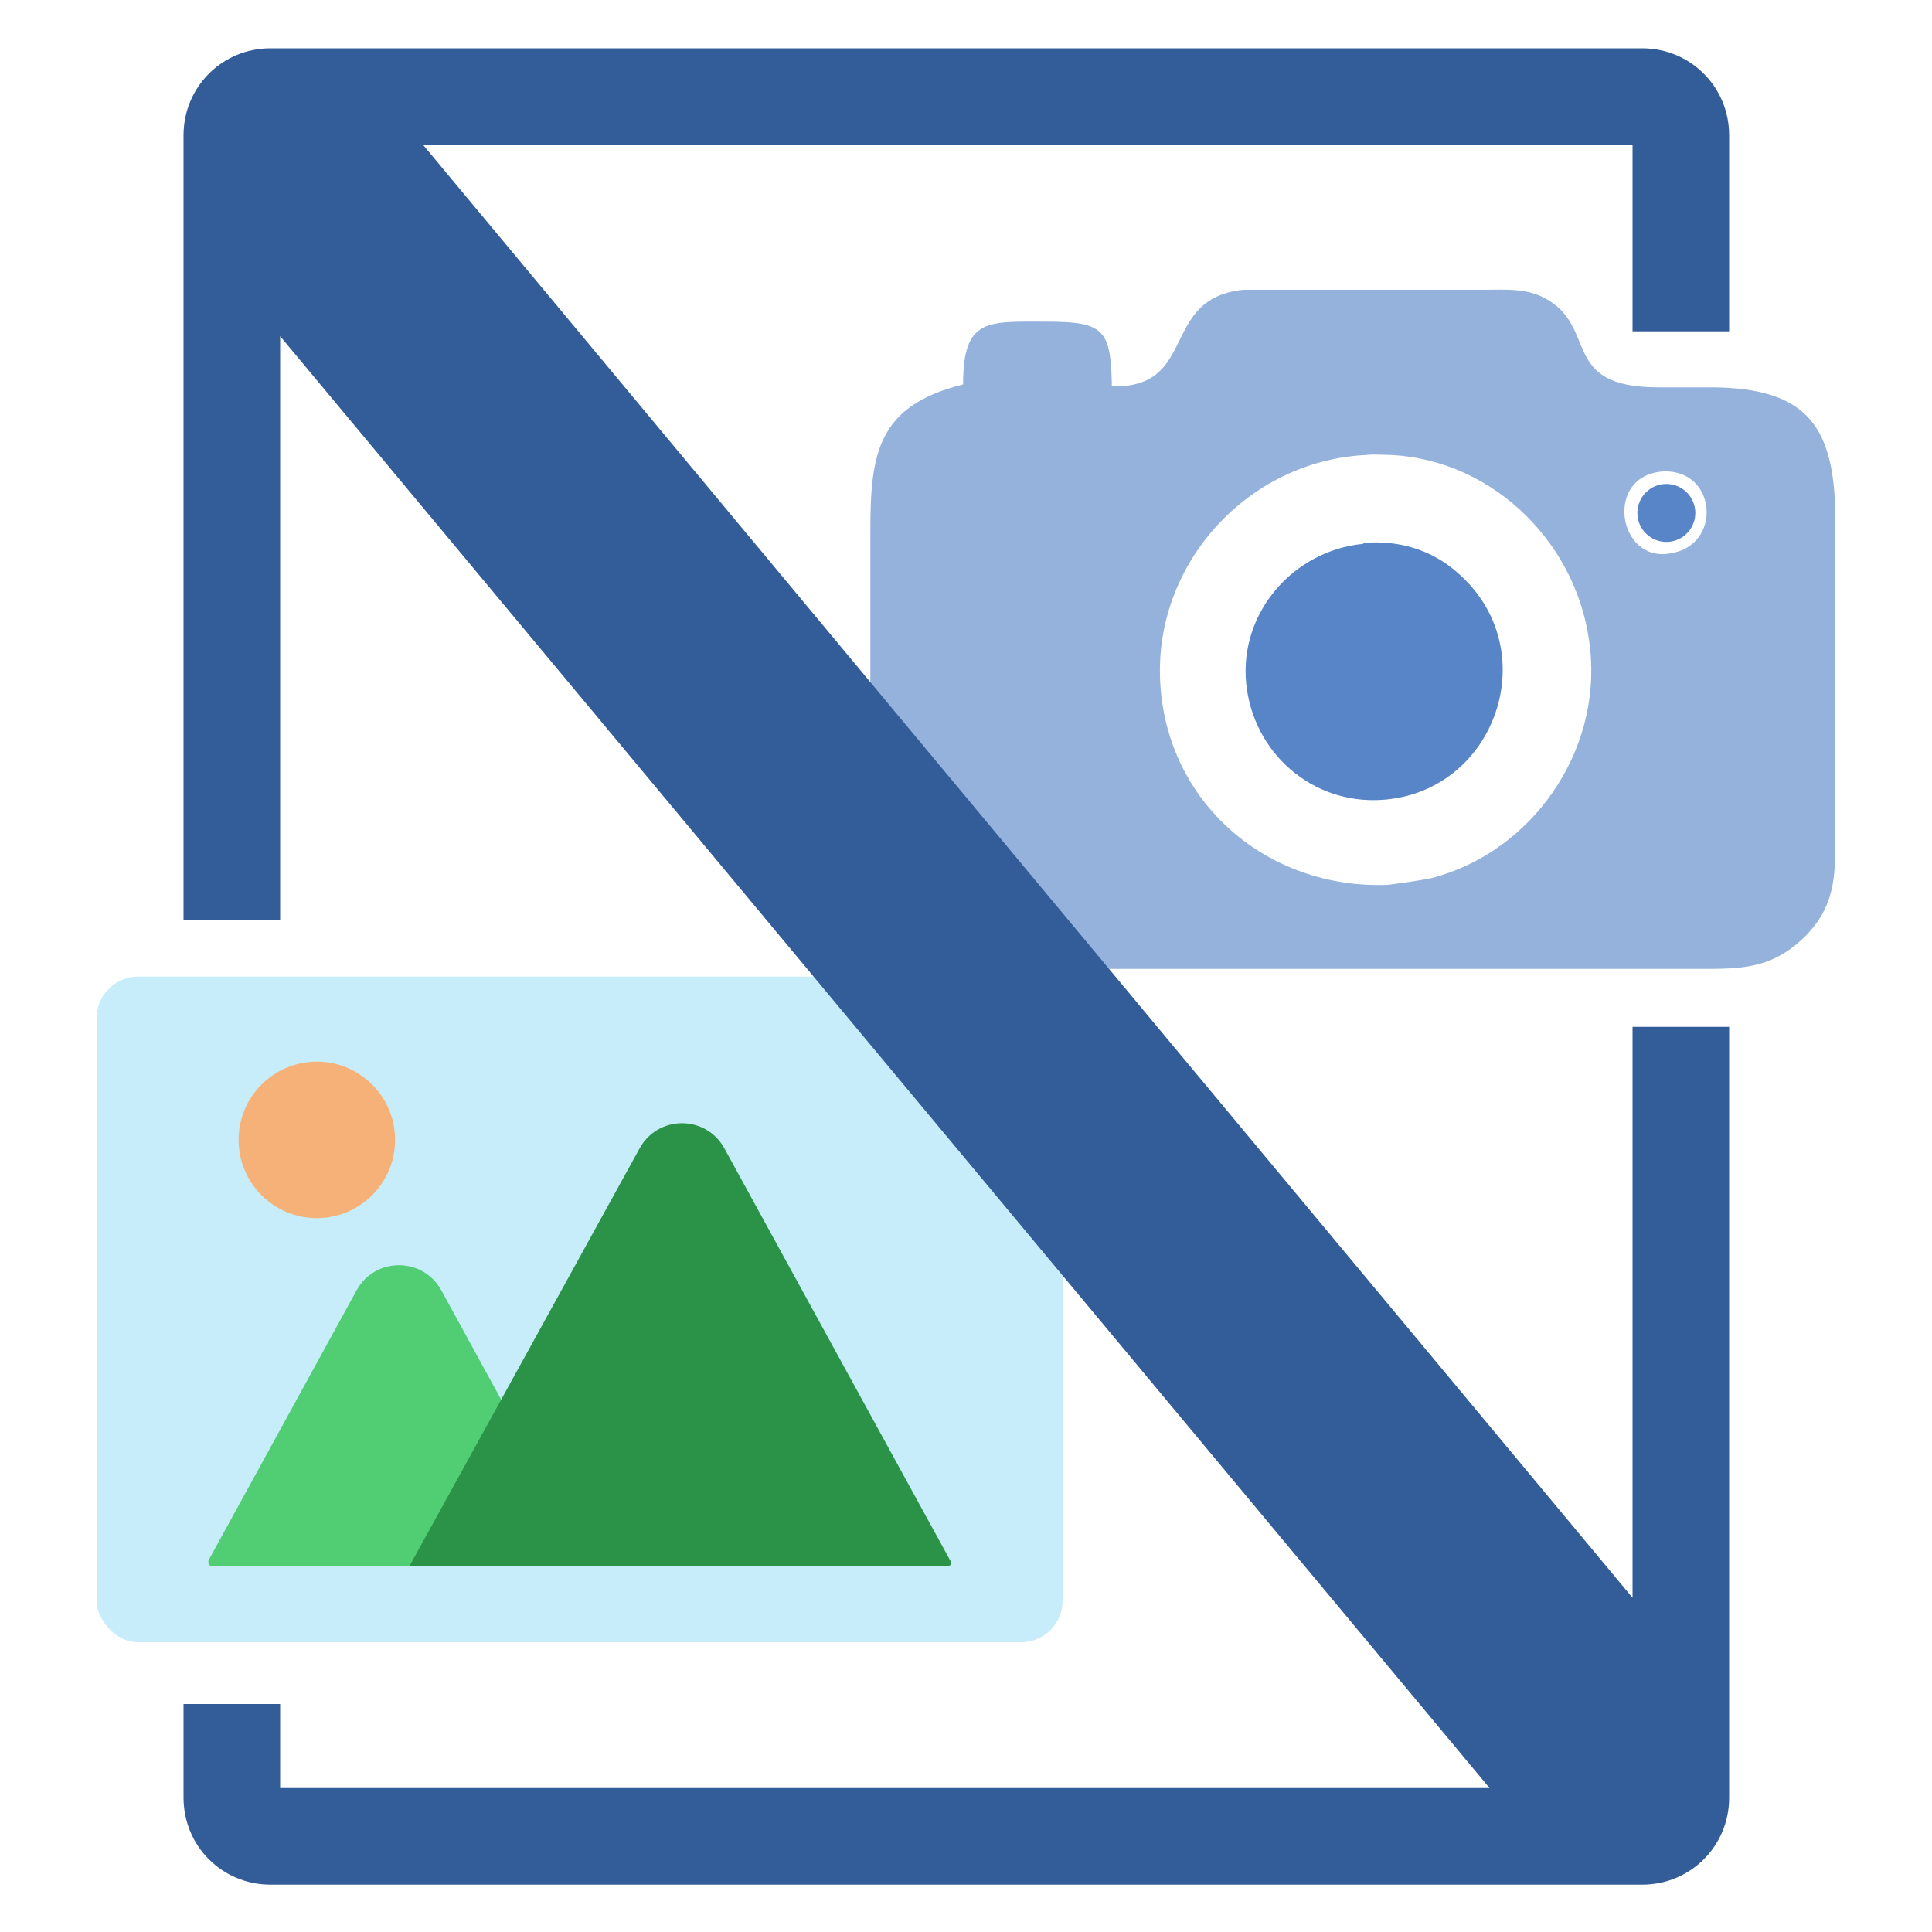
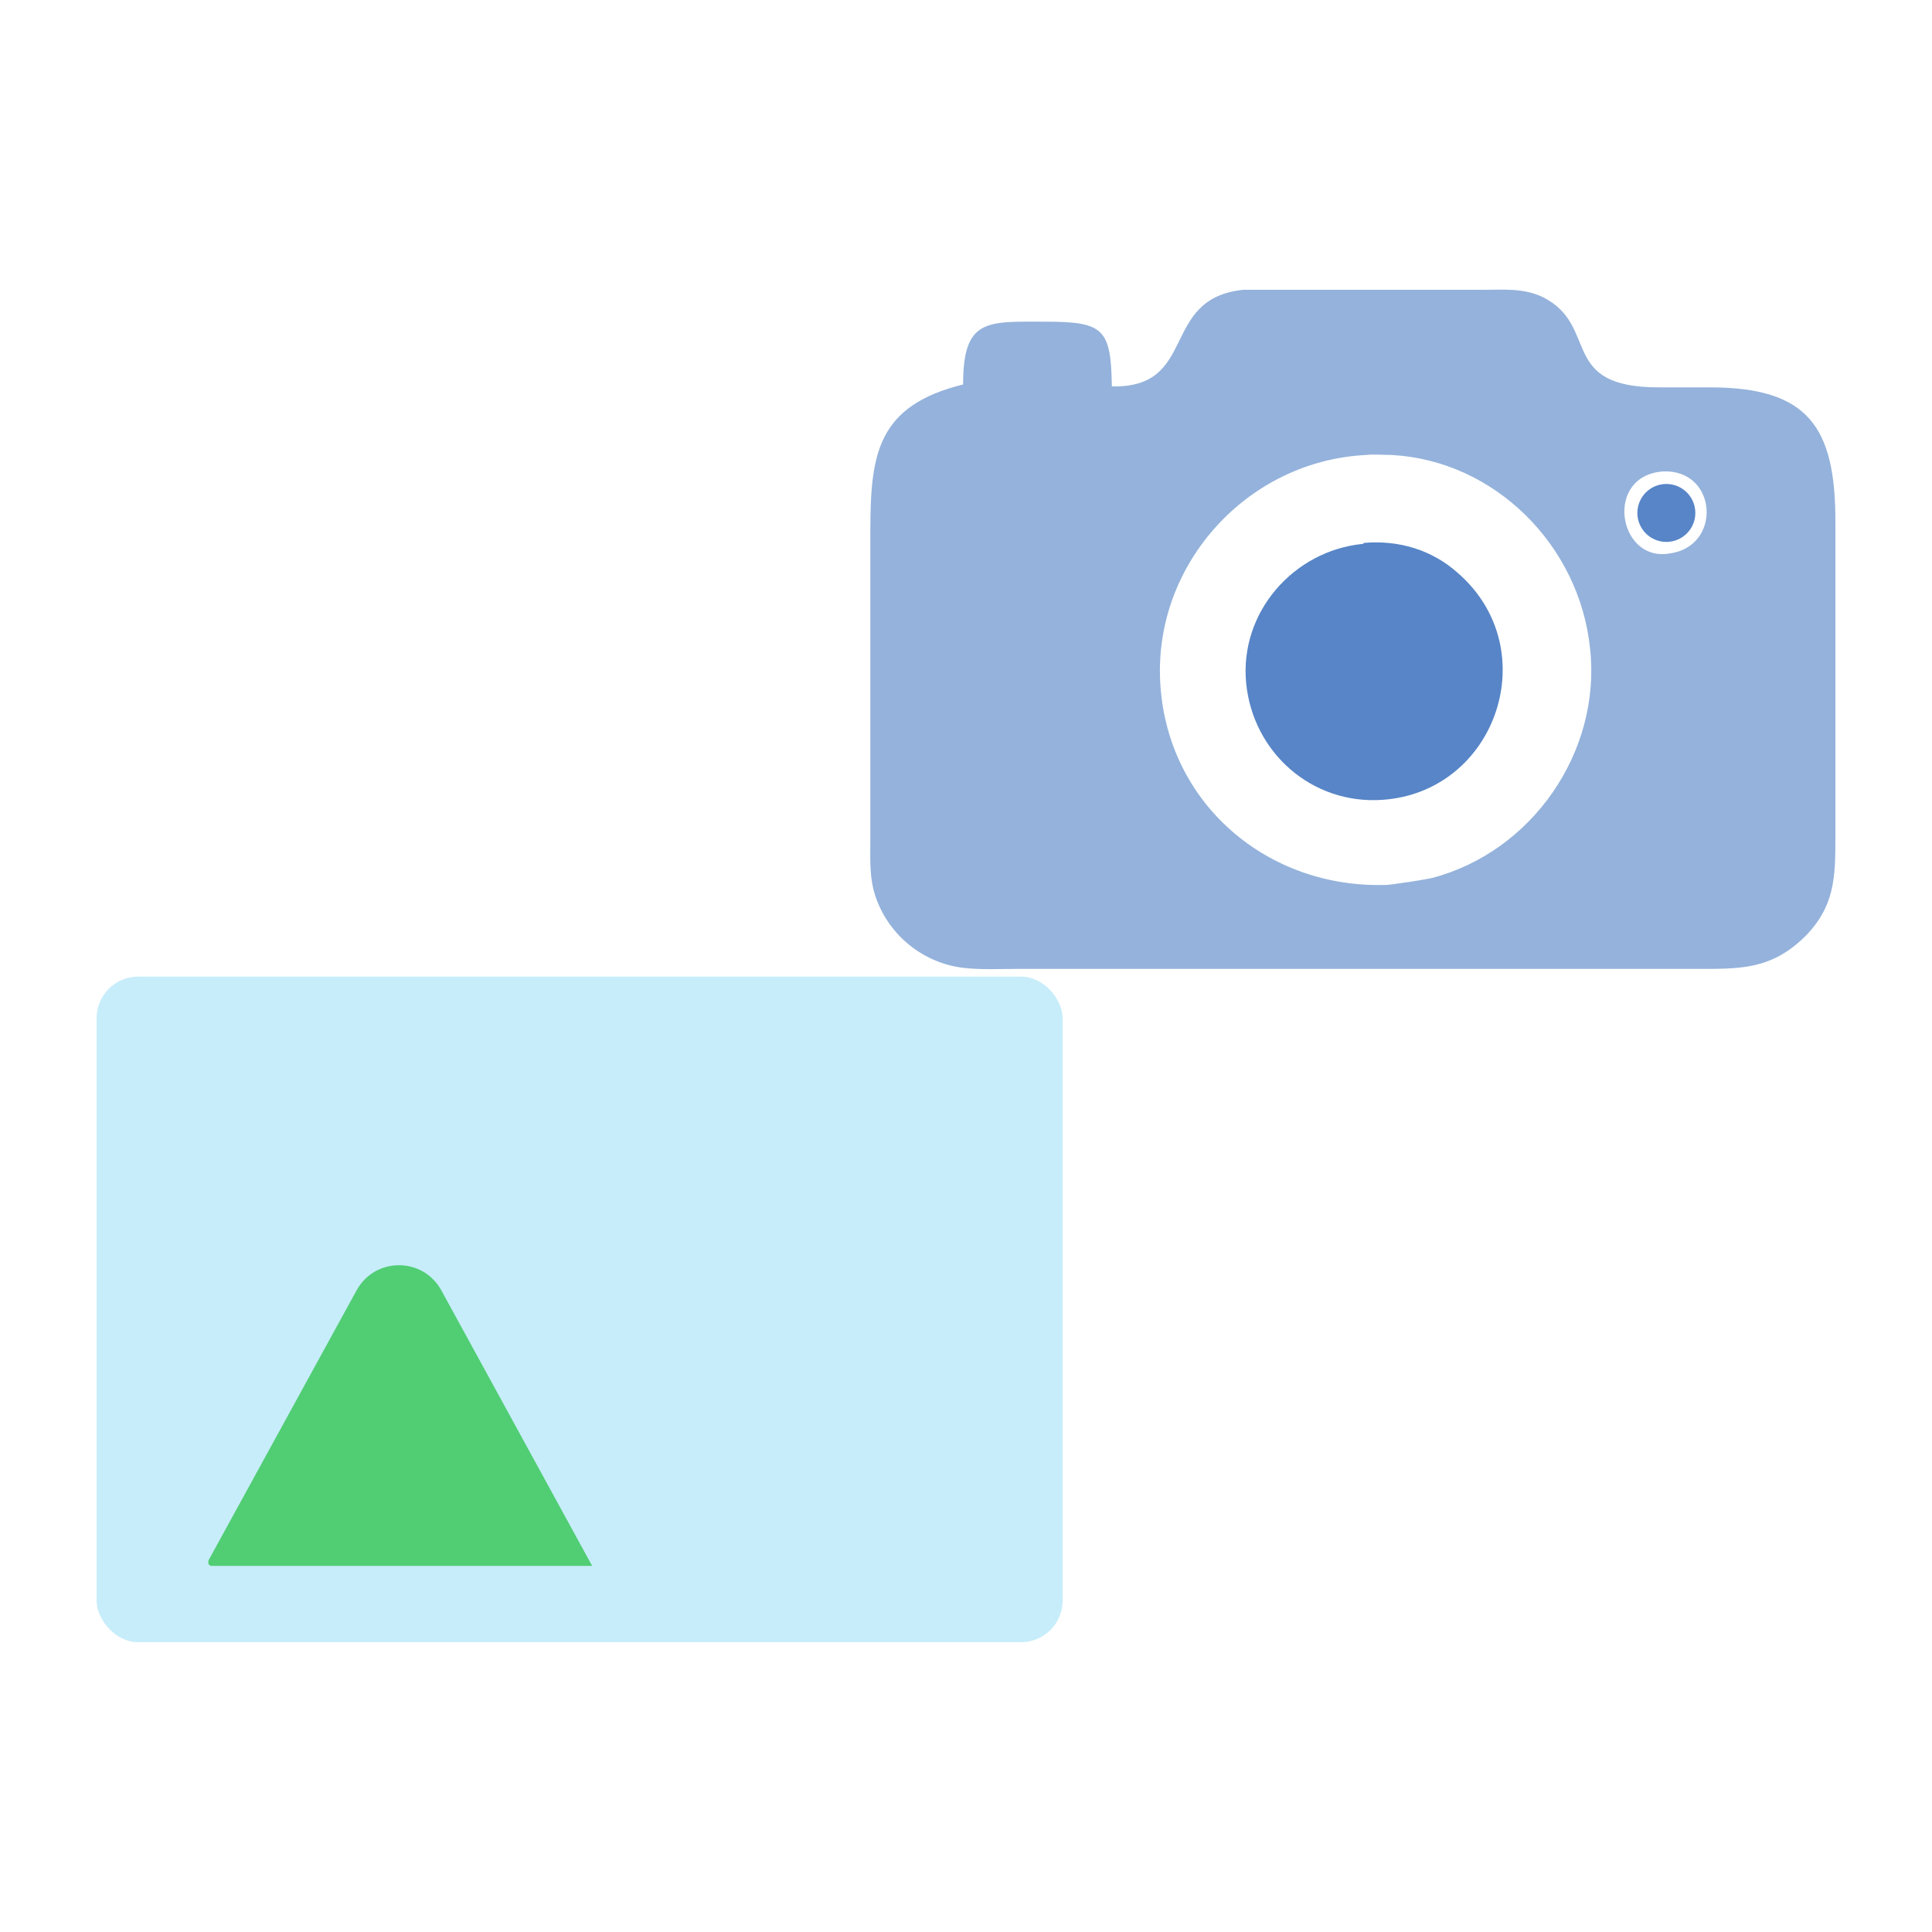
<svg xmlns="http://www.w3.org/2000/svg" id="Layer_1" viewBox="0 0 200 200">
  <defs>
    <style>.cls-1{fill:#5785c7;}.cls-2{fill:#c7edfa;}.cls-3{fill:#94b2db;}.cls-4{fill:#51cd74;}.cls-5{fill:#f6b179;}.cls-6{fill:#2b9348;}.cls-7{fill:#335d99;}</style>
  </defs>
  <rect class="cls-2" x="10" y="101.1" width="100" height="68.9" rx="4.3" ry="4.3" />
  <path class="cls-4" d="M61.3,162.1l-15.6-28.5c-1.9-3.5-6.9-3.5-8.8,0l-15.3,27.9c-.1.3,0,.6.3.6h39.4Z" />
-   <path class="cls-6" d="M98.4,161.6l-23.4-42.7c-1.9-3.5-6.9-3.5-8.8,0l-23.8,43.2h55.7c.3,0,.5-.2.3-.5Z" />
-   <circle class="cls-5" cx="32.8" cy="118" r="8.1" />
  <path class="cls-3" d="M128.7,30c.2,0,.4,0,.5,0h24.4c2.1,0,4.2-.2,6.2.8,5.8,3,1.5,9.3,11.9,9.3h5.3c10.2,0,13,4.1,13,13.9v32.8c0,4.1-.1,7.1-3.2,10.2-3.5,3.4-6.7,3.3-11.2,3.3h-31s-39.4,0-39.4,0c-1.8,0-3.6.1-5.4-.1-4.5-.5-8.3-3.8-9.4-8.2-.4-1.7-.3-3.5-.3-5.2v-31.8c0-8,.7-13,9.6-15.2,0-6.9,2.5-6.5,8.6-6.5,6,0,6.7.8,6.8,6.7,9,.2,4.9-9.1,13.6-10ZM141.4,47.1c-12.2.6-21.9,11.2-21.3,23.4.6,12.6,11.1,21.6,23.6,21.1,1.5-.2,3-.4,4.5-.7,10.4-2.7,17.6-13.1,16.4-23.8-1.1-10.6-9.8-19.4-20.5-20-.9,0-1.8-.1-2.7,0ZM172.2,48.8c-6.2.4-4.7,9.4.6,8.5,5.5-.7,5-8.7-.6-8.5Z" />
  <path class="cls-1" d="M141.2,56.2c3.6-.3,7,.7,9.7,3.1,9.1,7.9,4,22.7-7.8,23.5-7.3.5-13.4-4.9-14.1-12.1-.7-7.3,4.9-13.7,12.1-14.4Z" />
  <circle class="cls-1" cx="172.5" cy="53.1" r="3" />
-   <path class="cls-7" d="M179,34.3V14c0-5-4-9-9-9H28c-5,0-9,4-9,9v81.2h10v-60.4l125.2,150.3H29v-8.7h-10v9.7c0,5,4,9,9,9h142c5,0,9-4,9-9v-79.8h-10v59.1L43.8,15h125.2v19.3h10Z" />
</svg>